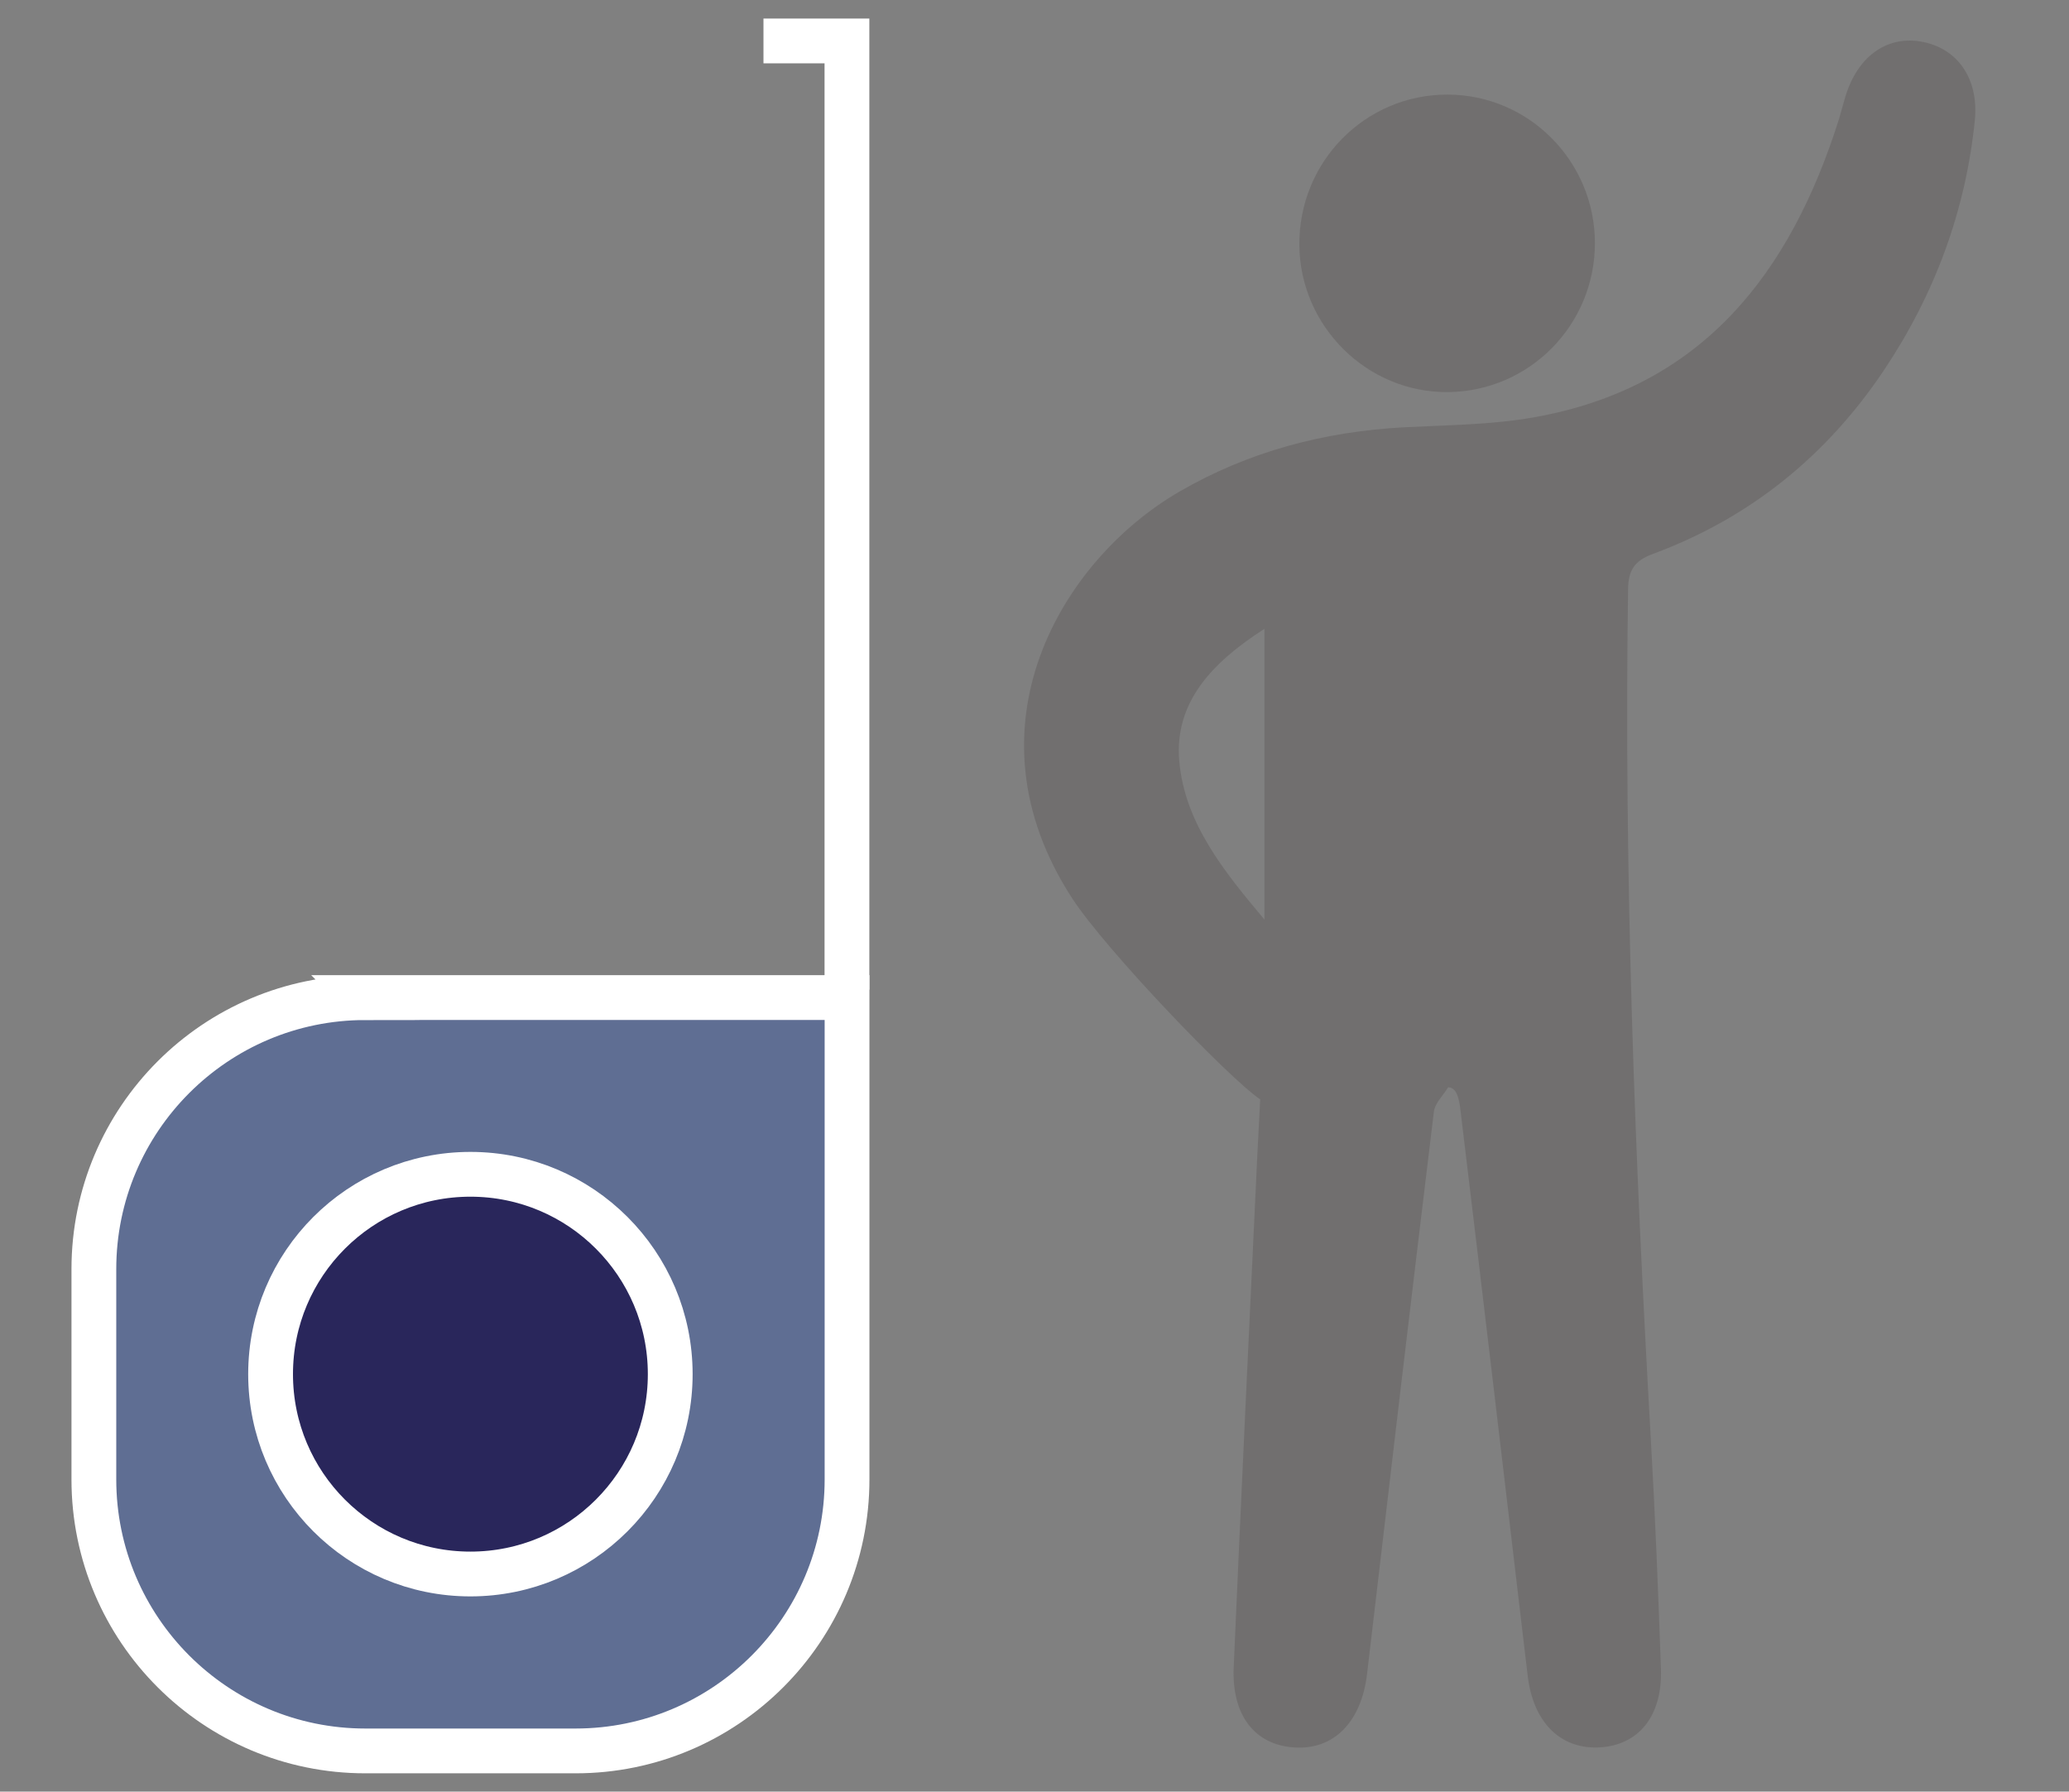
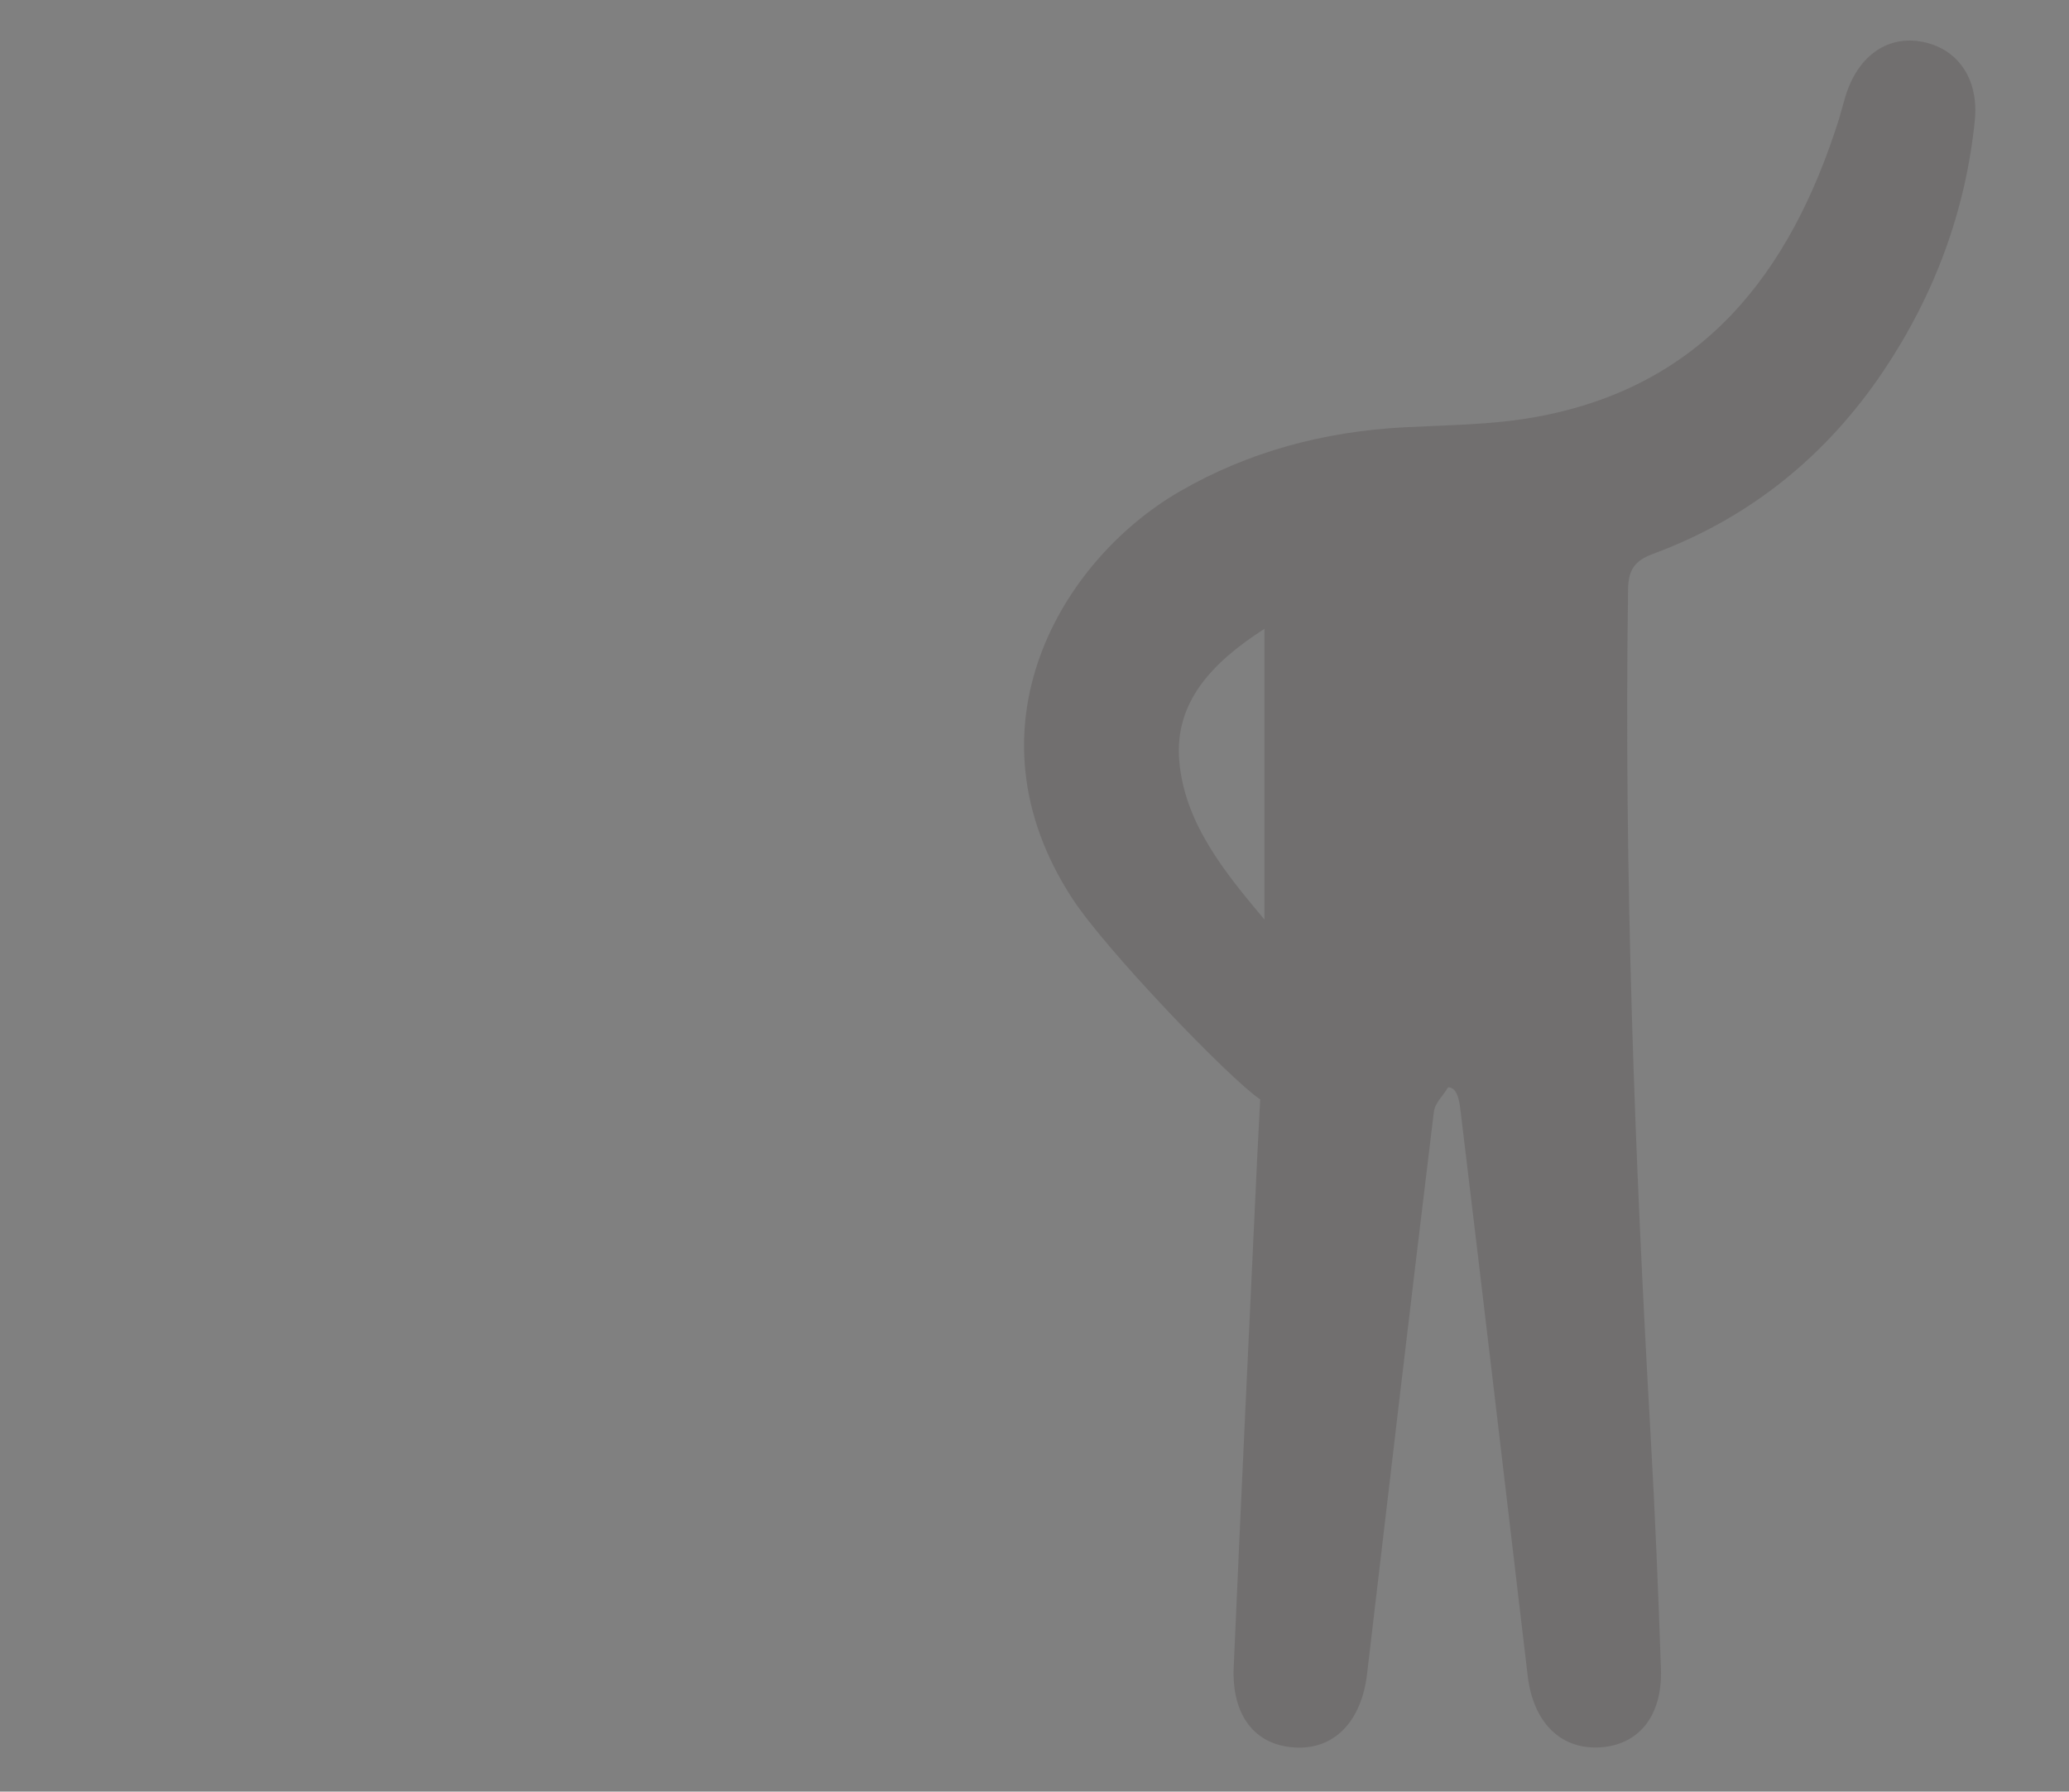
<svg xmlns="http://www.w3.org/2000/svg" id="Livello_1" data-name="Livello 1" viewBox="0 0 231 200">
  <rect x="0" y="0" width="231" height="200" fill="#808080" stroke="none" />
  <defs>
    <style> .cls-1 { fill: none; } .cls-1, .cls-2, .cls-3 { stroke: #fff; stroke-miterlimit: 10; stroke-width: 5px; } .cls-2 { fill: #29265b; } .cls-4 { fill: #716f6f; stroke-width: 0px; } .cls-3 { fill: #5f6e93; } </style>
  </defs>
  <g>
-     <path class="cls-3" d="M40.78,111.36h53.79v53.79c0,16.72-13.57,30.31-30.31,30.31h-23.47c-16.72,0-30.31-13.57-30.31-30.31v-23.47c0-16.72,13.57-30.31,30.31-30.31Z" />
-     <polyline class="cls-1" points="94.56 110.48 94.56 4.57 85.24 4.57" />
-     <circle class="cls-2" cx="52.52" cy="153.4" r="22.31" />
-   </g>
+     </g>
  <g>
    <path class="cls-4" d="M140.68,122.72c-3.5-2.39-17.25-16.69-21-22.48-12.34-19.01-1.2-37.71,12-45.36,7.75-4.49,16.16-6.7,25.08-7.18,4.82-.25,9.7-.27,14.42-1.1,18.87-3.3,28.7-16.08,34.14-33.31.25-.83.46-1.68.71-2.5,1.34-4.43,4.54-6.79,8.38-6.16,4.1.68,6.53,4.1,6.08,8.77-1.03,10.19-4.52,19.53-10.19,27.99-6.4,9.53-14.96,16.45-25.74,20.44-2.06.76-2.76,1.78-2.79,3.99-.46,31.65.74,63.23,2.54,94.81.49,8.55.83,17.09,1.13,25.64.19,5.3-2.49,8.58-6.91,8.8-4.35.2-7.36-2.83-7.97-8.02-2.47-20.92-4.93-41.85-7.46-62.76-.12-1.02-.27-2.91-1.42-2.91-.54.9-1.47,1.76-1.59,2.72-2.54,20.92-5.01,41.84-7.46,62.76-.63,5.37-3.72,8.53-8.17,8.21-4.38-.3-6.96-3.59-6.72-8.97.83-19.07,1.74-38.15,2.64-57.22.12-2.47.25-4.93.32-6.19v.02ZM141.17,70.2c-5.91,3.79-10.05,8.24-9.51,14.71.58,6.97,5.06,12.44,9.51,17.74v-32.46.02Z" />
-     <path class="cls-4" d="M178.07,27.13c0,9.12-7.28,16.54-16.38,16.64-9.02.1-16.54-7.31-16.62-16.4-.08-9.31,7.35-16.84,16.57-16.81,9.07.03,16.42,7.45,16.43,16.57h0Z" />
  </g>
</svg>